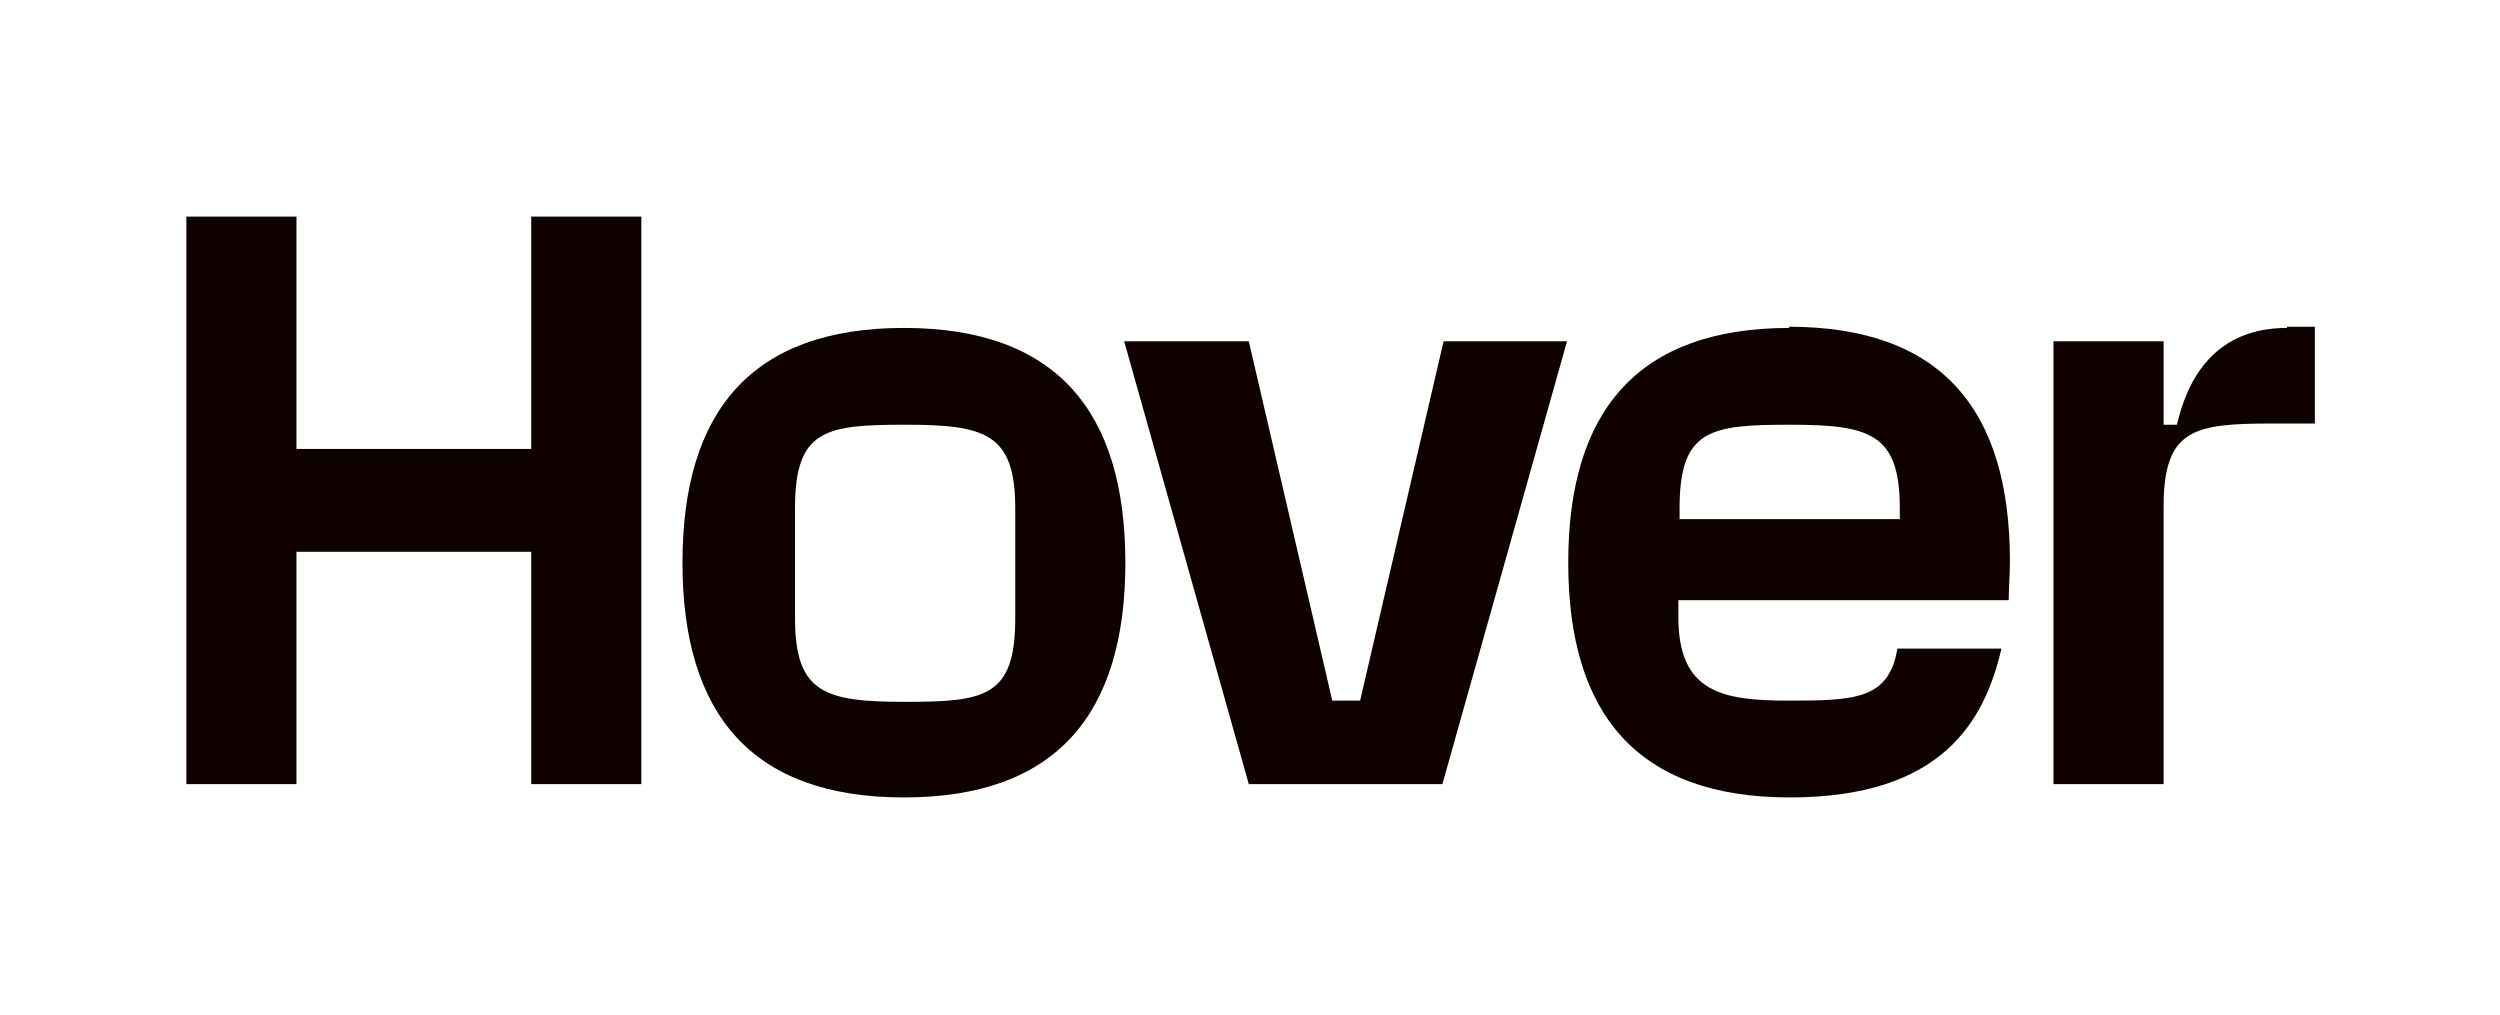
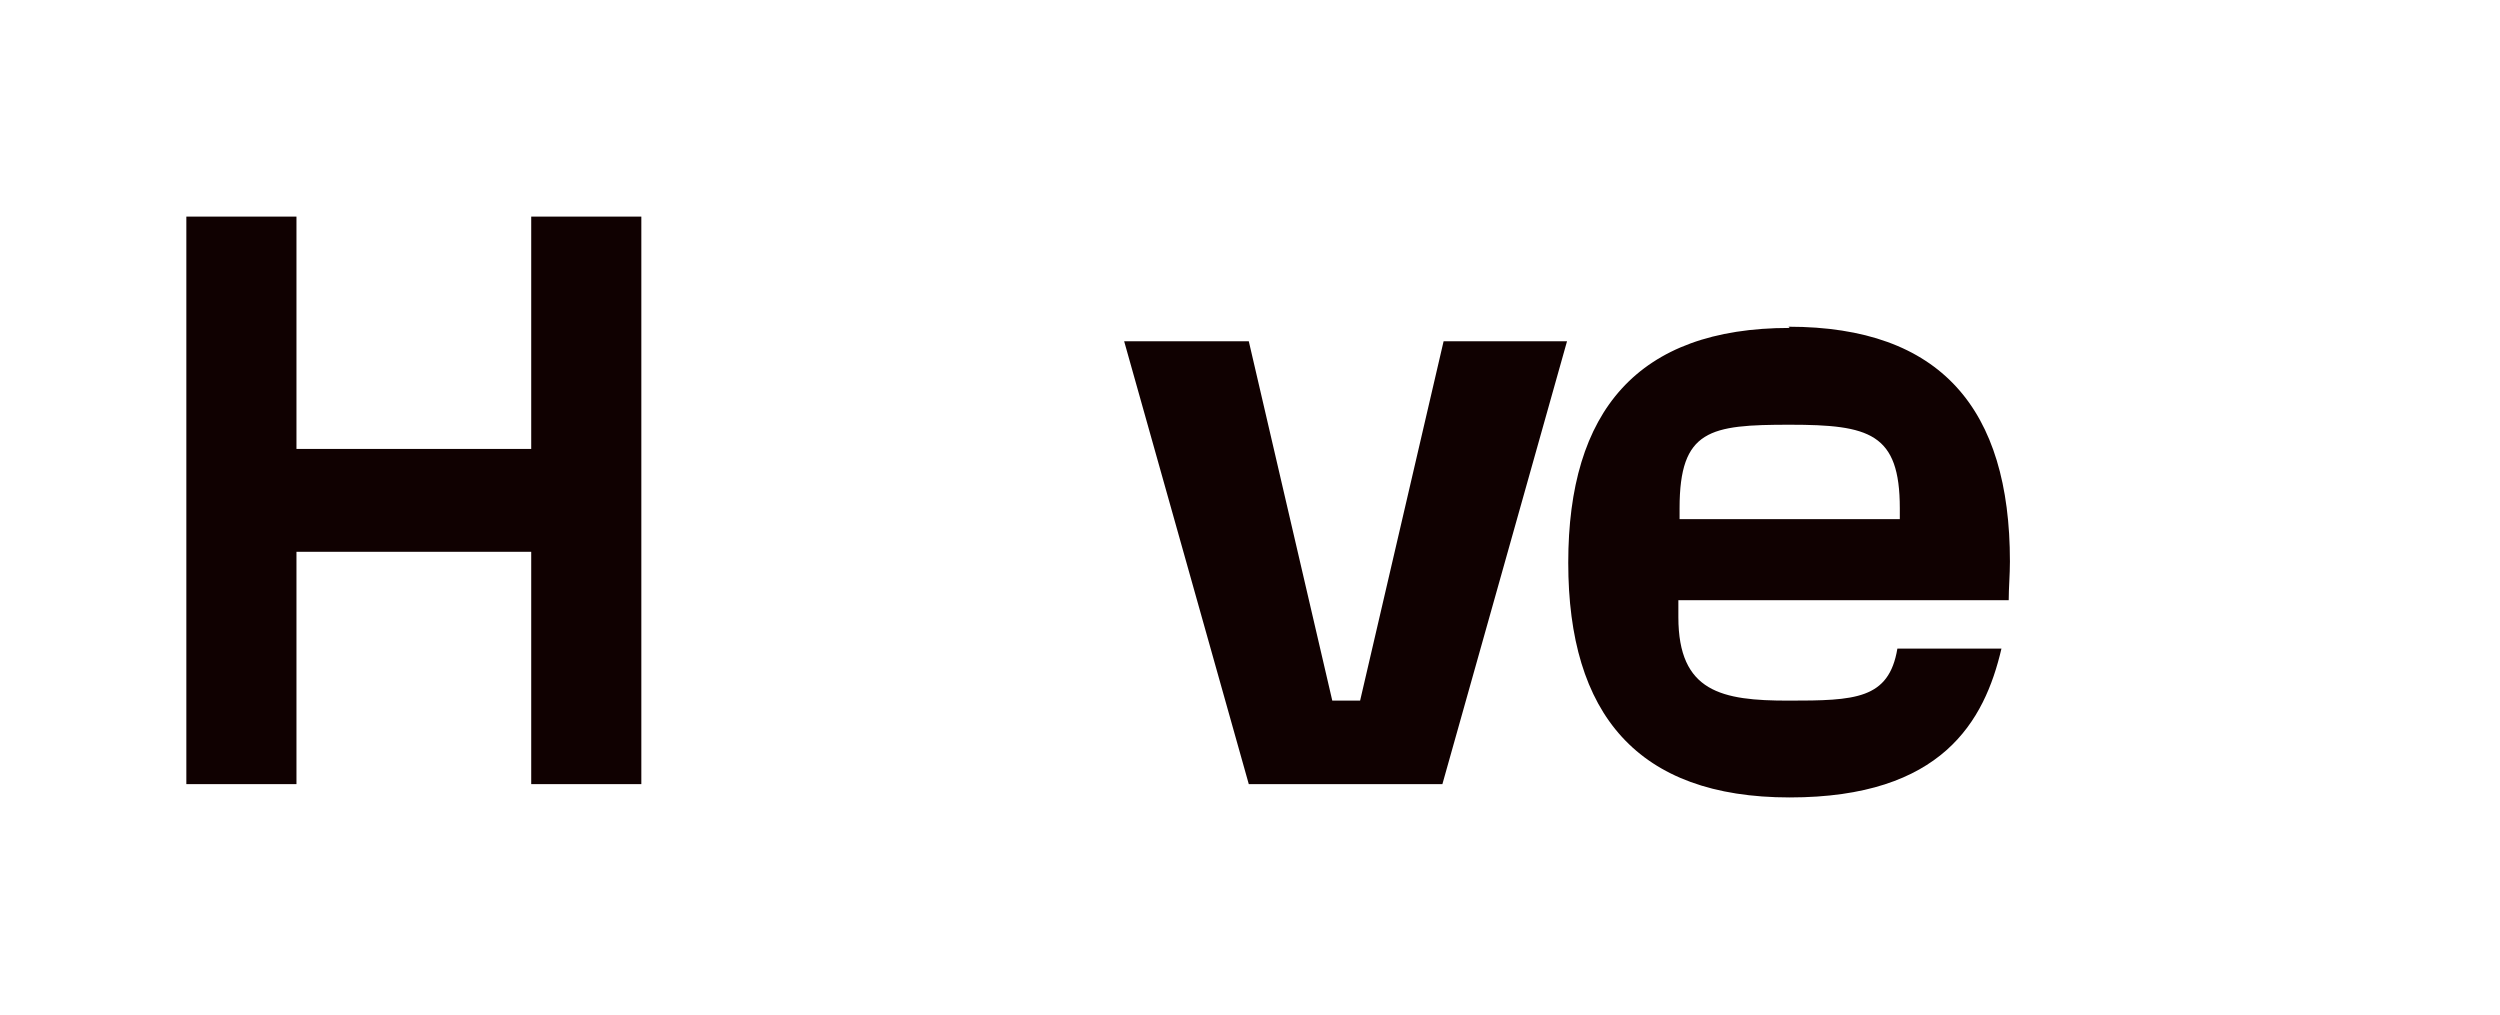
<svg xmlns="http://www.w3.org/2000/svg" id="Layer_1" data-name="Layer 1" width="206.6" height="83.9" version="1.1" viewBox="0 0 206.6 83.9">
  <defs>
    <style>
      .cls-1 {
        fill: #100101;
        stroke-width: 0px;
      }
    </style>
  </defs>
  <path class="cls-1" d="M147.9,27.1c-12.6,0-18.3,6.9-18.3,19.4s5.7,19.4,18.3,19.4,16.1-6.3,17.5-12.3h-8.6c-.7,4.2-3.5,4.3-9,4.3s-9.1-.7-9.1-6.9v-1.4h27.3c0-1,.1-2.1.1-3.2,0-12.6-5.7-19.4-18.3-19.4ZM157.1,42.9h-18.3v-.9c0-6.5,2.5-6.9,9.1-6.9s9.1.7,9.1,6.9v.9Z" />
  <path class="cls-1" d="M119.3,28.2l-6.9,29.7h-2.3l-6.9-29.7h-10.3l10.3,36.6h16l10.3-36.6h-10.3Z" />
-   <path class="cls-1" d="M74.7,27.1c-12.6,0-18.3,6.9-18.3,19.4s5.7,19.4,18.3,19.4,18.3-6.9,18.3-19.4-5.7-19.4-18.3-19.4ZM83.9,51.1c0,6.5-2.5,6.9-9.1,6.9s-9.1-.7-9.1-6.9v-9.1c0-6.5,2.5-6.9,9.1-6.9s9.1.7,9.1,6.9v9.1Z" />
-   <path class="cls-1" d="M189,27.1c-5.9,0-8.2,4.1-9.1,8h-1.1v-6.9h-9.1v36.6h9.1v-22.9c0-6.5,2.5-6.9,9.1-6.9h3.4v-8h-2.3Z" />
  <path class="cls-1" d="M43.9,37.1h-19.4v-19.2h-9.1v46.9h9.1v-19.2h19.4v19.2h9.1V17.9h-9.1v19.2Z" />
</svg>